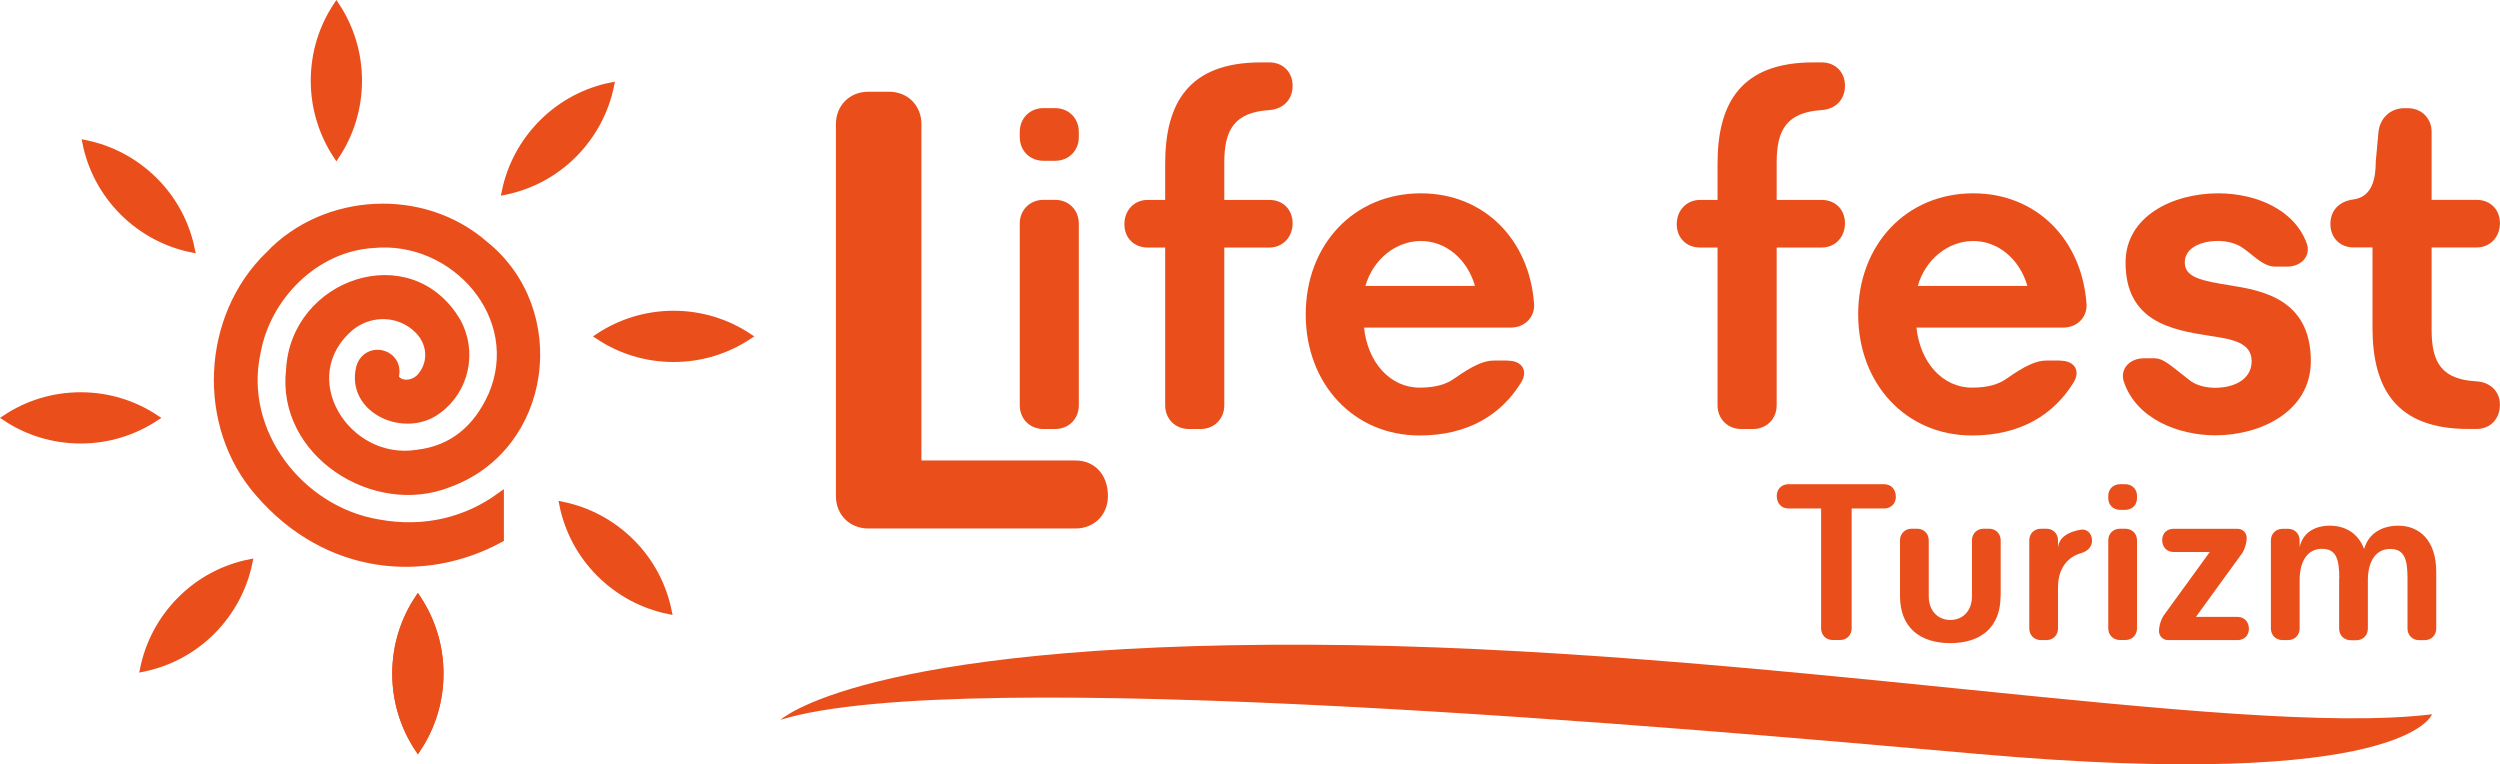
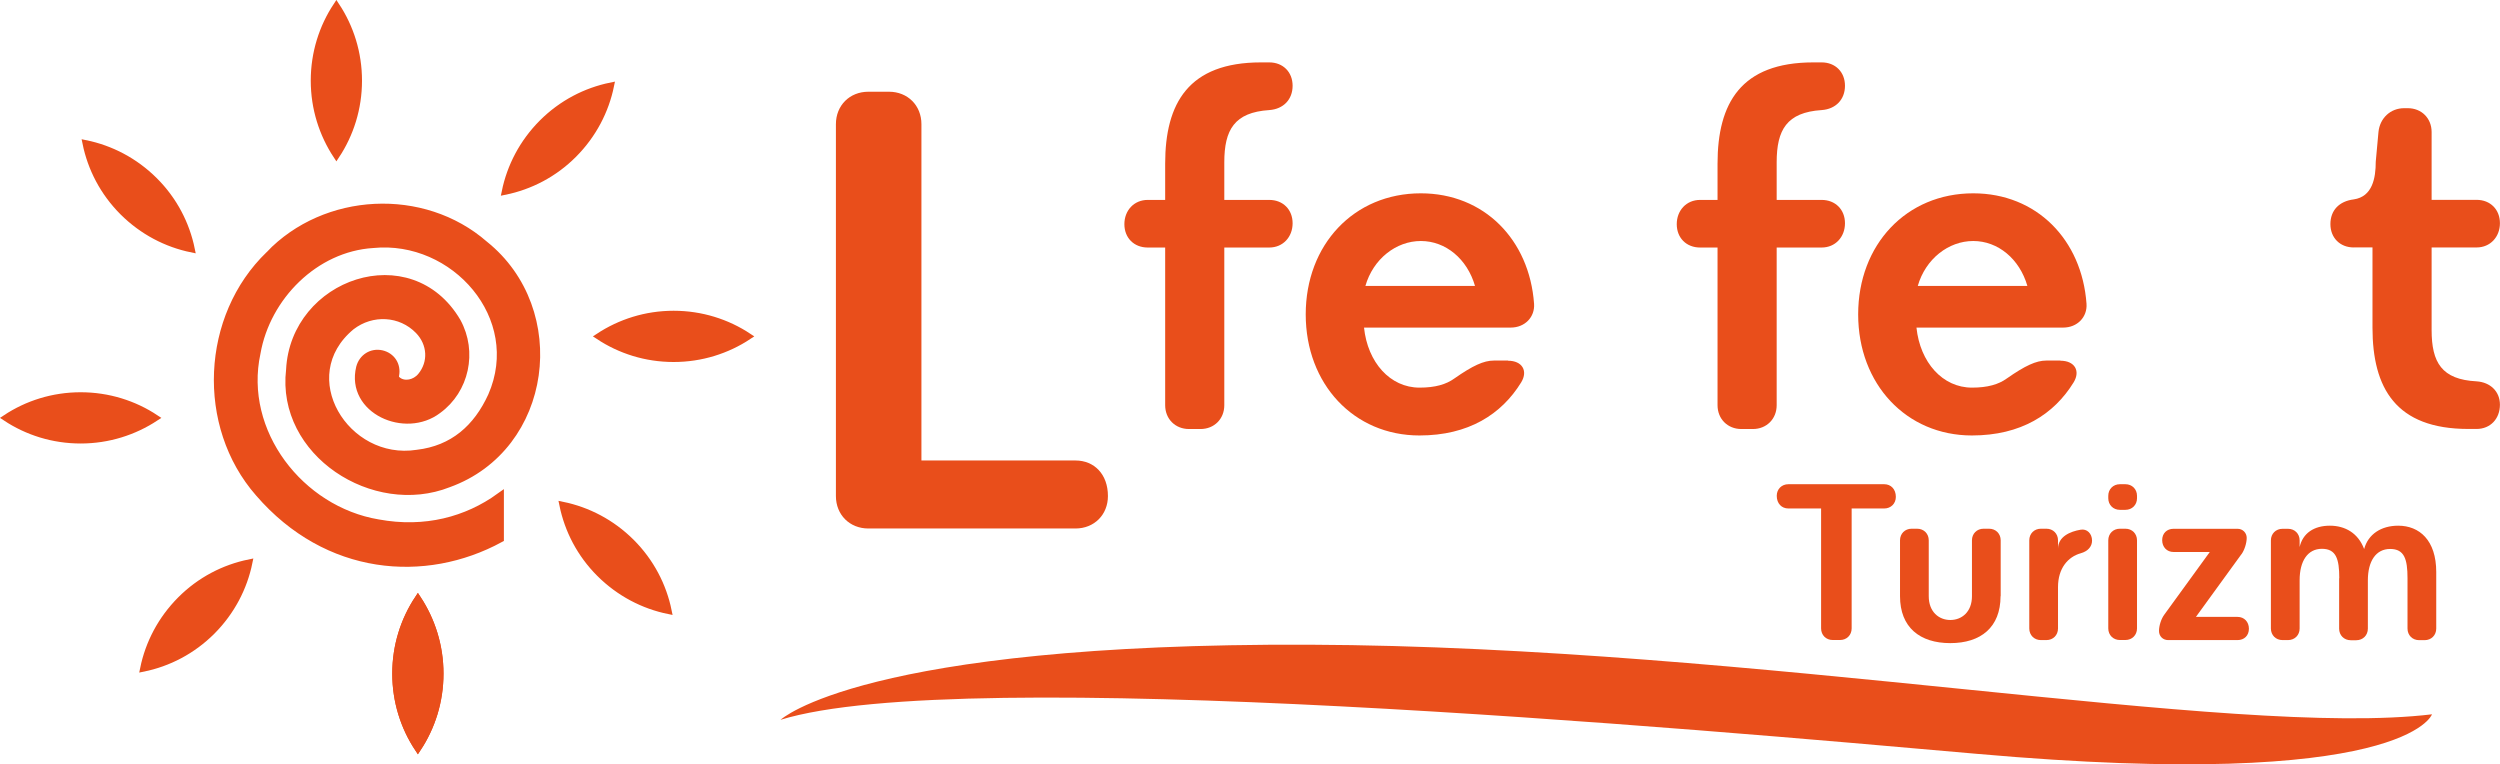
<svg xmlns="http://www.w3.org/2000/svg" id="katman_2" data-name="katman 2" viewBox="0 0 329.76 100.82">
  <defs>
    <style>
      .cls-1 {
        stroke-width: 1.09px;
      }

      .cls-1, .cls-2 {
        fill: #e94e1b;
      }

      .cls-1, .cls-3 {
        stroke: #e94e1b;
        stroke-miterlimit: 10;
      }

      .cls-3 {
        fill: none;
        stroke-width: .82px;
      }
    </style>
  </defs>
  <g id="katman_1" data-name="katman 1">
    <g>
      <g>
        <path class="cls-2" d="M58.09,88.85c0,3.66-1.09,7.06-2.97,9.9-1.88-2.84-2.97-6.24-2.97-9.9s1.09-7.06,2.97-9.9c1.87,2.84,2.97,6.24,2.97,9.9Z" />
        <path class="cls-3" d="M58.09,88.85c0,3.66-1.09,7.06-2.97,9.9-1.88-2.84-2.97-6.24-2.97-9.9s1.09-7.06,2.97-9.9c1.87,2.84,2.97,6.24,2.97,9.9Z" />
      </g>
      <g>
        <path class="cls-2" d="M27.99,83.29c-2.59,2.59-5.76,4.22-9.1,4.9.68-3.33,2.32-6.51,4.9-9.1s5.76-4.22,9.1-4.9c-.68,3.33-2.32,6.51-4.9,9.1Z" />
        <path class="cls-3" d="M27.99,83.29c-2.59,2.59-5.76,4.22-9.1,4.9.68-3.33,2.32-6.51,4.9-9.1s5.76-4.22,9.1-4.9c-.68,3.33-2.32,6.51-4.9,9.1Z" />
      </g>
      <g>
        <path class="cls-2" d="M10.64,58.09c-3.66,0-7.06-1.09-9.9-2.97,2.84-1.88,6.24-2.97,9.9-2.97s7.06,1.09,9.9,2.97c-2.84,1.87-6.24,2.97-9.9,2.97Z" />
        <path class="cls-3" d="M10.64,58.09c-3.66,0-7.06-1.09-9.9-2.97,2.84-1.88,6.24-2.97,9.9-2.97s7.06,1.09,9.9,2.97c-2.84,1.87-6.24,2.97-9.9,2.97Z" />
      </g>
      <g>
        <path class="cls-2" d="M16.19,27.99c-2.59-2.59-4.22-5.76-4.9-9.1,3.33.68,6.51,2.32,9.1,4.9s4.22,5.76,4.9,9.1c-3.33-.68-6.51-2.32-9.1-4.9Z" />
        <path class="cls-3" d="M16.19,27.99c-2.59-2.59-4.22-5.76-4.9-9.1,3.33.68,6.51,2.32,9.1,4.9s4.22,5.76,4.9,9.1c-3.33-.68-6.51-2.32-9.1-4.9Z" />
      </g>
      <g>
        <path class="cls-2" d="M41.4,10.64c0-3.66,1.09-7.06,2.97-9.9,1.88,2.84,2.97,6.24,2.97,9.9s-1.09,7.06-2.97,9.9c-1.87-2.84-2.97-6.24-2.97-9.9Z" />
        <path class="cls-3" d="M41.4,10.64c0-3.66,1.09-7.06,2.97-9.9,1.88,2.84,2.97,6.24,2.97,9.9s-1.09,7.06-2.97,9.9c-1.87-2.84-2.97-6.24-2.97-9.9Z" />
      </g>
      <g>
        <path class="cls-2" d="M71.49,16.19c2.59-2.59,5.76-4.22,9.1-4.9-.68,3.33-2.32,6.51-4.9,9.1s-5.76,4.22-9.1,4.9c.68-3.33,2.32-6.51,4.9-9.1Z" />
        <path class="cls-3" d="M71.49,16.19c2.59-2.59,5.76-4.22,9.1-4.9-.68,3.33-2.32,6.51-4.9,9.1s-5.76,4.22-9.1,4.9c.68-3.33,2.32-6.51,4.9-9.1Z" />
      </g>
      <g>
        <path class="cls-2" d="M88.85,41.4c3.66,0,7.06,1.09,9.9,2.97-2.84,1.88-6.24,2.97-9.9,2.97s-7.06-1.09-9.9-2.97c2.84-1.87,6.24-2.97,9.9-2.97Z" />
        <path class="cls-3" d="M88.85,41.4c3.66,0,7.06,1.09,9.9,2.97-2.84,1.88-6.24,2.97-9.9,2.97s-7.06-1.09-9.9-2.97c2.84-1.87,6.24-2.97,9.9-2.97Z" />
      </g>
      <g>
        <path class="cls-2" d="M83.29,71.49c2.59,2.59,4.22,5.76,4.9,9.1-3.33-.68-6.51-2.32-9.1-4.9s-4.22-5.76-4.9-9.1c3.33.68,6.51,2.32,9.1,4.9Z" />
        <path class="cls-3" d="M83.29,71.49c2.59,2.59,4.22,5.76,4.9,9.1-3.33-.68-6.51-2.32-9.1-4.9s-4.22-5.76-4.9-9.1c3.33.68,6.51,2.32,9.1,4.9Z" />
      </g>
      <g>
        <path class="cls-2" d="M58.09,88.85c0,3.66-1.09,7.06-2.97,9.9-1.88-2.84-2.97-6.24-2.97-9.9s1.09-7.06,2.97-9.9c1.87,2.84,2.97,6.24,2.97,9.9Z" />
        <path class="cls-3" d="M58.09,88.85c0,3.66-1.09,7.06-2.97,9.9-1.88-2.84-2.97-6.24-2.97-9.9s1.09-7.06,2.97-9.9c1.87,2.84,2.97,6.24,2.97,9.9Z" />
      </g>
    </g>
    <path class="cls-2" d="M121.53,60.74h20.33c2.47,0,4.28,1.81,4.28,4.69,0,2.47-1.81,4.28-4.28,4.28h-27.32c-2.47,0-4.28-1.81-4.28-4.28V16.38c0-2.47,1.81-4.28,4.28-4.28h2.72c2.47,0,4.28,1.81,4.28,4.28v44.36Z" />
    <g>
      <path class="cls-2" d="M244.24,67.07v15.82c0,.88-.65,1.53-1.53,1.53h-.97c-.88,0-1.53-.65-1.53-1.53v-15.82h-4.32c-.88,0-1.53-.65-1.53-1.67,0-.88.65-1.53,1.53-1.53h12.65c.88,0,1.53.65,1.53,1.67,0,.88-.65,1.53-1.53,1.53h-4.32Z" />
      <path class="cls-2" d="M263.88,78.64c0,4.11-2.61,6.19-6.63,6.19s-6.63-2.08-6.63-6.19v-7.37c0-.88.65-1.53,1.53-1.53h.73c.88,0,1.53.65,1.53,1.53v7.37c0,2.08,1.35,3.14,2.85,3.14s2.85-1.06,2.85-3.14v-7.37c0-.88.65-1.53,1.53-1.53h.73c.88,0,1.53.65,1.53,1.53v7.37Z" />
      <path class="cls-2" d="M267.67,71.27c0-.88.65-1.53,1.53-1.53h.73c.88,0,1.53.65,1.53,1.53v1.12c0-1.61,1.61-2.29,2.99-2.52.82-.15,1.5.5,1.5,1.44,0,.79-.56,1.41-1.5,1.67-1.67.47-2.99,1.97-2.99,4.46v5.46c0,.88-.65,1.53-1.53,1.53h-.73c-.88,0-1.53-.65-1.53-1.53v-11.62Z" />
-       <path class="cls-2" d="M278.09,65.4c0-.88.65-1.53,1.53-1.53h.73c.88,0,1.53.65,1.53,1.53v.32c0,.88-.65,1.53-1.53,1.53h-.73c-.88,0-1.53-.65-1.53-1.53v-.32ZM278.09,71.27c0-.88.65-1.53,1.53-1.53h.73c.88,0,1.53.65,1.53,1.53v11.62c0,.88-.65,1.53-1.53,1.53h-.73c-.88,0-1.53-.65-1.53-1.53v-11.62Z" />
+       <path class="cls-2" d="M278.09,65.4c0-.88.65-1.53,1.53-1.53h.73c.88,0,1.53.65,1.53,1.53v.32c0,.88-.65,1.53-1.53,1.53h-.73c-.88,0-1.53-.65-1.53-1.53v-.32M278.09,71.27c0-.88.65-1.53,1.53-1.53h.73c.88,0,1.53.65,1.53,1.53v11.62c0,.88-.65,1.53-1.53,1.53h-.73c-.88,0-1.53-.65-1.53-1.53v-11.62Z" />
      <path class="cls-2" d="M295.64,73.12l-5.99,8.25h5.49c.88,0,1.5.65,1.5,1.56s-.62,1.5-1.5,1.5h-9.16c-.67,0-1.2-.5-1.2-1.2s.29-1.61.71-2.17l5.99-8.25h-4.78c-.88,0-1.5-.65-1.5-1.56s.62-1.5,1.5-1.5h8.45c.67,0,1.2.53,1.2,1.2s-.29,1.61-.7,2.17Z" />
      <path class="cls-2" d="M308.56,76.26c0-2.52-.41-3.87-2.29-3.87s-2.94,1.61-2.94,4.14v6.37c0,.88-.65,1.53-1.53,1.53h-.73c-.88,0-1.53-.65-1.53-1.53v-11.62c0-.88.65-1.53,1.53-1.53h.73c.88,0,1.53.65,1.53,1.53v.88c.41-1.82,1.88-2.82,3.99-2.82,2,0,3.73.97,4.52,3.08.53-1.97,2.26-3.08,4.49-3.08,2.79,0,5.02,1.91,5.02,6.11v7.46c0,.88-.65,1.53-1.53,1.53h-.73c-.88,0-1.53-.65-1.53-1.53v-6.63c0-2.52-.41-3.87-2.29-3.87s-2.94,1.61-2.94,4.14v6.37c0,.88-.65,1.53-1.53,1.53h-.73c-.88,0-1.53-.65-1.53-1.53v-6.63Z" />
    </g>
-     <path class="cls-2" d="M134.51,17.4c0-1.81,1.33-3.14,3.14-3.14h1.51c1.81,0,3.14,1.33,3.14,3.14v.67c0,1.81-1.33,3.14-3.14,3.14h-1.51c-1.81,0-3.14-1.33-3.14-3.14v-.67ZM134.51,29.5c0-1.81,1.33-3.14,3.14-3.14h1.51c1.81,0,3.14,1.33,3.14,3.14v23.95c0,1.81-1.33,3.14-3.14,3.14h-1.51c-1.81,0-3.14-1.33-3.14-3.14v-23.95Z" />
    <path class="cls-2" d="M156.83,56.59c-1.81,0-3.14-1.33-3.14-3.14v-20.8h-2.3c-1.81,0-3.08-1.27-3.08-3.08s1.27-3.2,3.08-3.2h2.3v-4.78c0-7.98,3.08-13.36,12.64-13.36h1.09c1.81,0,3.08,1.27,3.08,3.08s-1.21,3.08-3.08,3.21c-4.6.3-5.93,2.6-5.93,6.89v4.96h5.93c1.81,0,3.08,1.27,3.08,3.08s-1.27,3.2-3.08,3.2h-5.93v20.8c0,1.81-1.33,3.14-3.14,3.14h-1.51Z" />
    <path class="cls-2" d="M198.91,47.58c1.87,0,2.66,1.33,1.75,2.84-2.6,4.23-6.95,7.02-13.43,7.02-8.65,0-15-6.77-15-15.97s6.35-15.97,15.18-15.97c8.35,0,14.33,6.11,14.94,14.57.12,1.75-1.21,3.14-3.08,3.14h-19.35c.48,4.6,3.45,7.92,7.32,7.92,2.06,0,3.51-.42,4.6-1.21,2.42-1.69,3.87-2.36,5.2-2.36h1.87ZM194.56,37.72c-1.03-3.57-3.87-5.93-7.14-5.93s-6.29,2.36-7.32,5.93h14.45Z" />
    <path class="cls-2" d="M229.69,56.59c-1.81,0-3.14-1.33-3.14-3.14v-20.8h-2.3c-1.81,0-3.08-1.27-3.08-3.08s1.27-3.2,3.08-3.2h2.3v-4.78c0-7.98,3.08-13.36,12.64-13.36h1.09c1.81,0,3.08,1.27,3.08,3.08s-1.21,3.08-3.08,3.21c-4.6.3-5.93,2.6-5.93,6.89v4.96h5.93c1.81,0,3.08,1.27,3.08,3.08s-1.27,3.2-3.08,3.2h-5.93v20.8c0,1.81-1.33,3.14-3.14,3.14h-1.51Z" />
    <path class="cls-2" d="M271.78,47.58c1.87,0,2.66,1.33,1.75,2.84-2.6,4.23-6.95,7.02-13.43,7.02-8.65,0-15-6.77-15-15.97s6.35-15.97,15.18-15.97c8.35,0,14.33,6.11,14.94,14.57.12,1.75-1.21,3.14-3.08,3.14h-19.35c.48,4.6,3.45,7.92,7.32,7.92,2.06,0,3.51-.42,4.6-1.21,2.42-1.69,3.87-2.36,5.2-2.36h1.87ZM267.42,37.72c-1.03-3.57-3.87-5.93-7.14-5.93s-6.29,2.36-7.32,5.93h14.45Z" />
-     <path class="cls-2" d="M284.29,47.28c1.09,0,2,.91,4.48,2.84.91.73,2.18,1.03,3.45,1.03,2.36,0,4.78-1.03,4.78-3.51s-2.6-2.9-5.44-3.33c-5.2-.79-11.19-1.93-11.19-9.68,0-6.11,6.23-9.13,12.22-9.13,4.96,0,10.04,2.12,11.67,6.59.6,1.63-.67,3.08-2.6,3.08h-1.51c-1.81,0-3.14-1.81-4.72-2.72-.79-.42-1.81-.67-2.84-.67-2.18,0-4.41.85-4.41,2.84s2.24,2.42,5.99,3.02c4.11.67,10.64,1.75,10.64,9.98,0,6.71-6.71,9.8-12.58,9.8-4.9,0-10.46-2.18-12.09-7.08-.54-1.63.73-3.08,2.66-3.08h1.51Z" />
    <path class="cls-2" d="M310.47,32.64c-1.81,0-3.08-1.27-3.08-3.08s1.15-3.02,3.08-3.26c2.48-.36,2.9-2.84,2.9-4.96l.36-3.93c.18-1.81,1.57-3.14,3.39-3.14h.48c1.81,0,3.14,1.33,3.14,3.14v8.95h5.93c1.81,0,3.08,1.27,3.08,3.08s-1.27,3.2-3.08,3.2h-5.93v10.89c0,4.29,1.33,6.53,5.93,6.77,1.81.12,3.08,1.33,3.08,3.08,0,1.87-1.27,3.2-3.08,3.2h-1.09c-9.56,0-12.64-5.38-12.64-13.37v-10.58h-2.48Z" />
    <path class="cls-2" d="M102.95,94.95s10.8-10.15,69.8-9.91c59,.23,121.75,12.35,148.04,9.18,0,0-3.42,10.22-59.97,5.22-37.49-3.31-133.93-11.92-157.88-4.49Z" />
    <path class="cls-1" d="M35.56,33.64c-8.49,8.16-9.14,22.5-1.37,31.36,8.99,10.41,21.87,11.38,31.73,6.03v-5.45c-4.31,3.1-9.82,4.62-16.06,3.47-10.3-1.73-18.3-12.03-16.04-22.5,1.3-7.44,7.69-13.9,15.37-14.38,10.79-1.07,20.28,9.65,15.72,20.07-1.95,4.27-5.11,7.07-9.87,7.63-9.5,1.49-16.72-10.24-8.75-16.86,2.77-2.14,6.6-1.91,8.97.53,1.7,1.75,1.84,4.31.33,6.13-.82.99-2.24,1.26-3.14.59-.25-.19-.42-.39-.35-.76.26-1.32-.5-2.47-1.78-2.76-1.26-.28-2.46.46-2.8,1.75-1.36,5.57,5.95,8.81,10.22,5.54,3.59-2.61,4.68-7.61,2.51-11.57-6.15-10.47-21.4-5.17-21.97,6.32-1.29,10.92,11.08,18.84,20.86,14.97,13.23-4.77,15.53-22.83,4.73-31.46-8.07-7.04-20.95-6.36-28.32,1.35Z" />
  </g>
</svg>